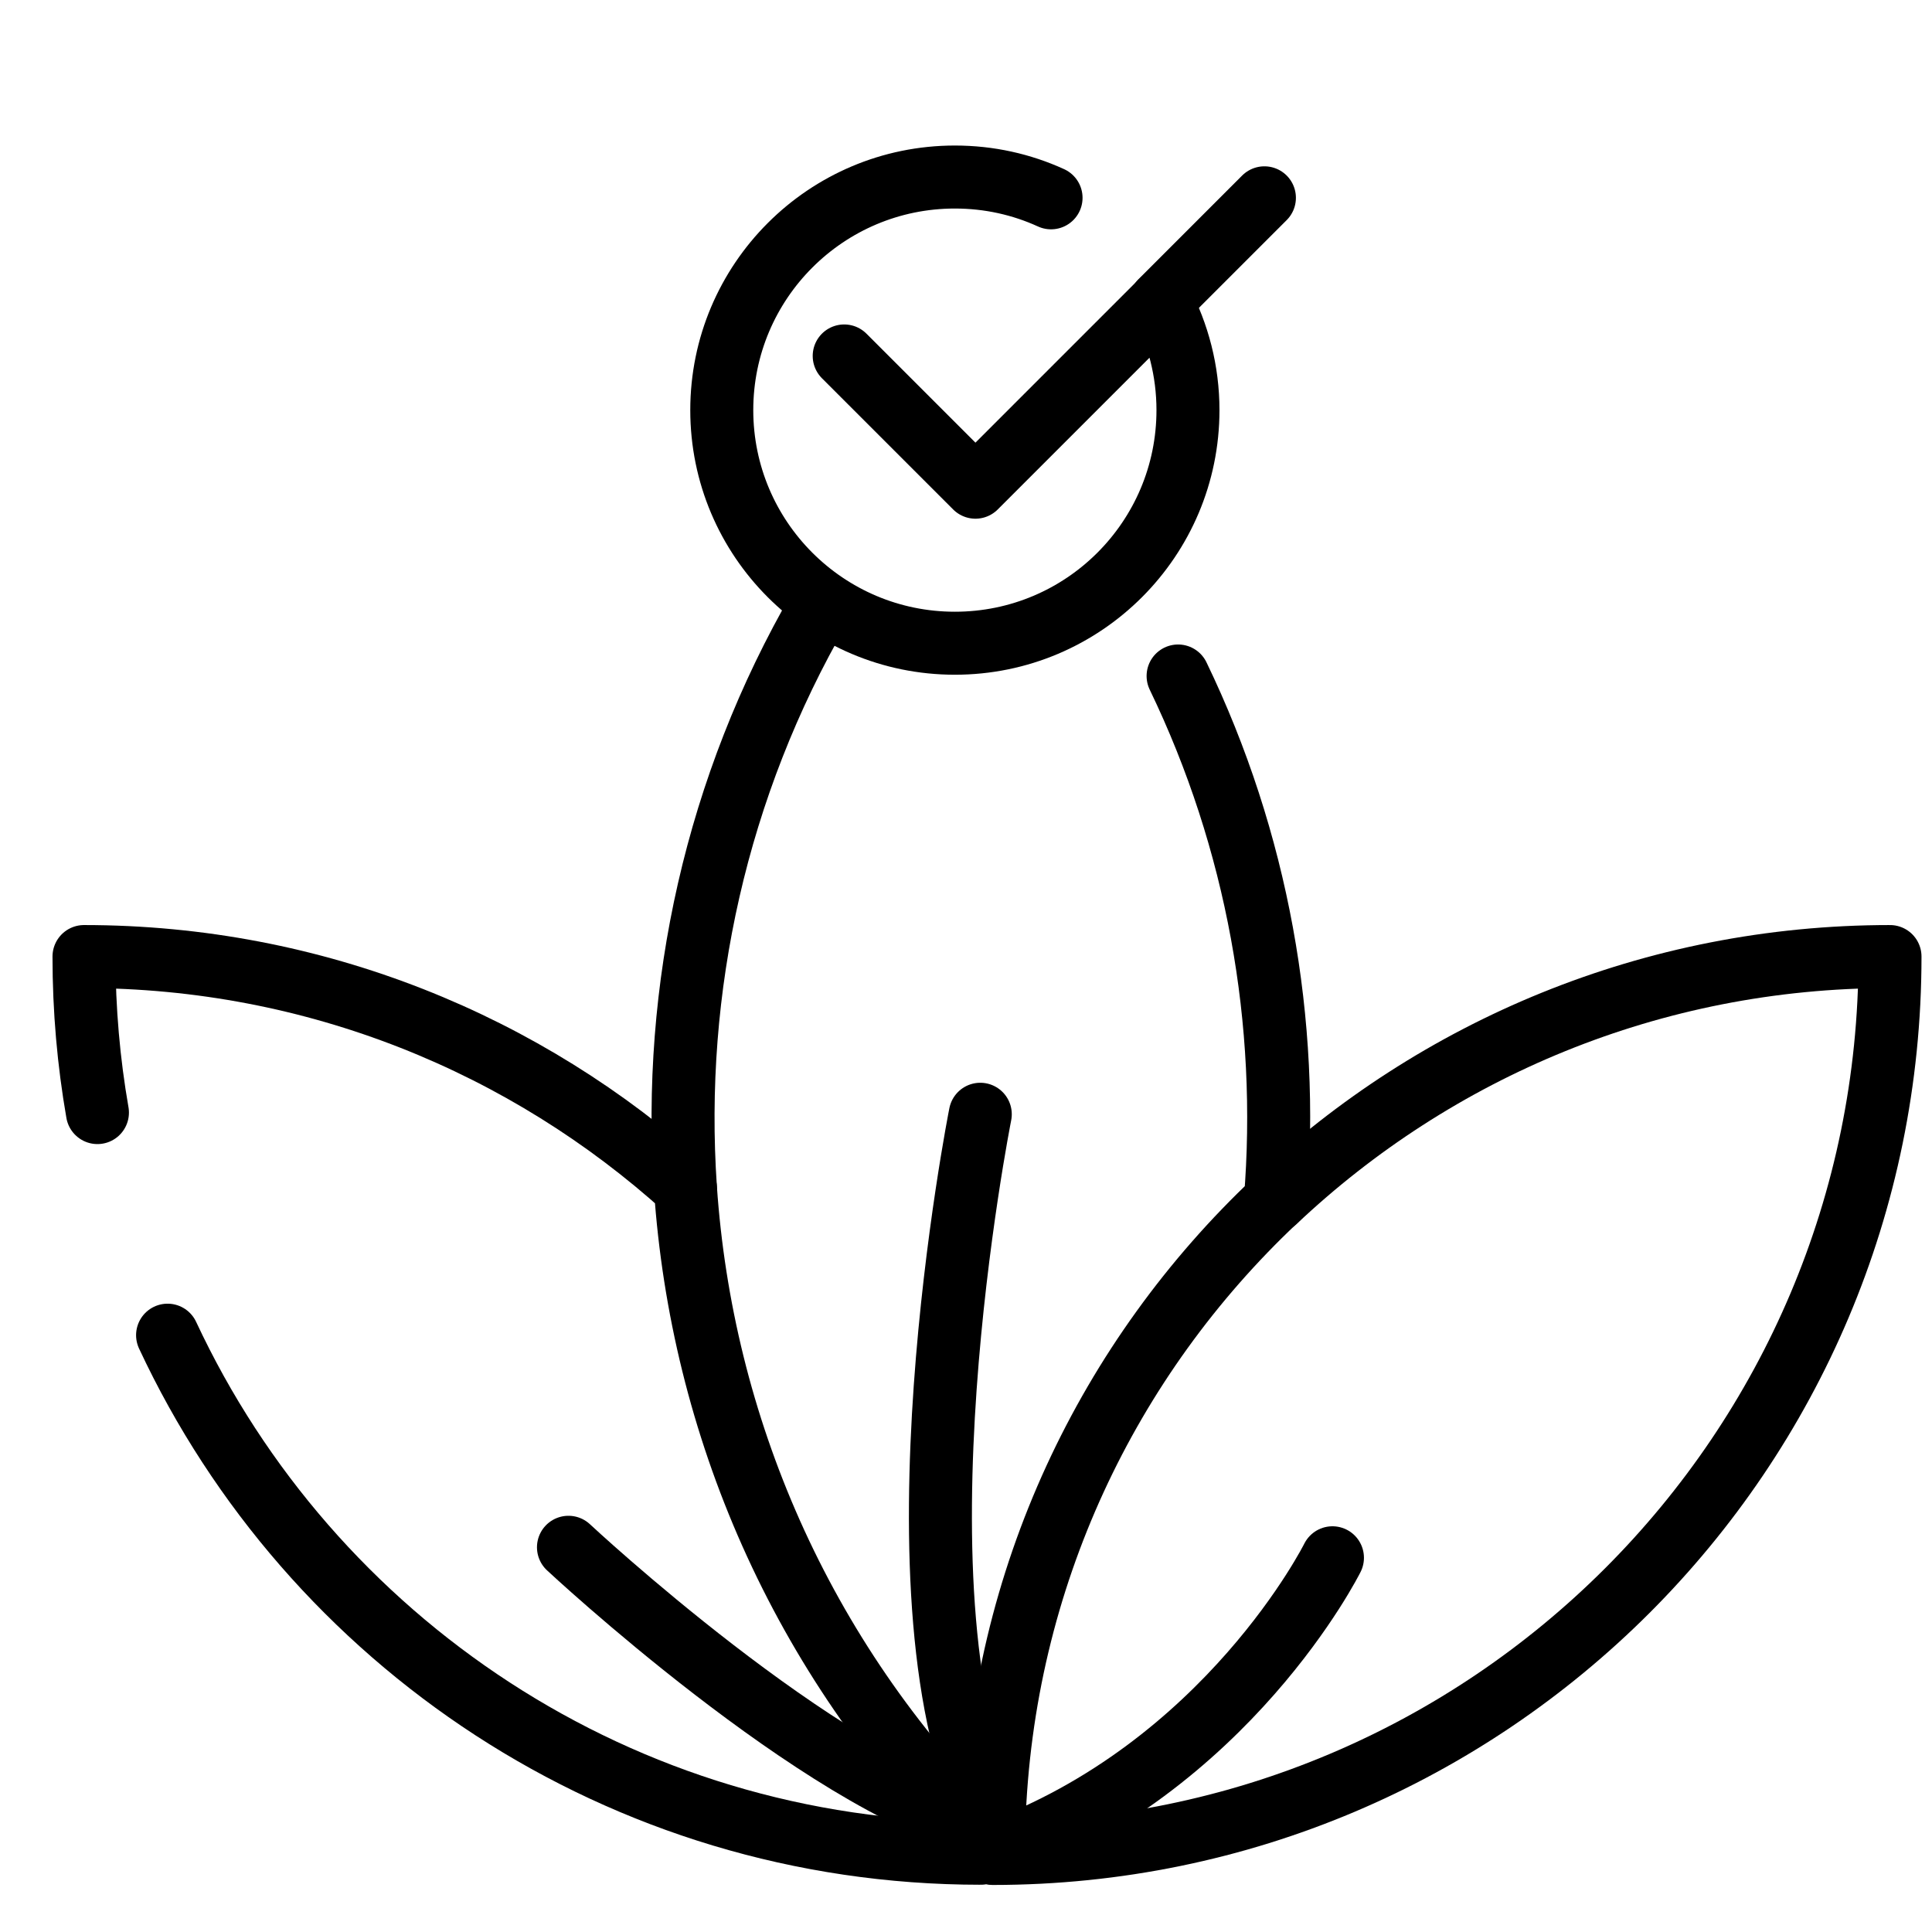
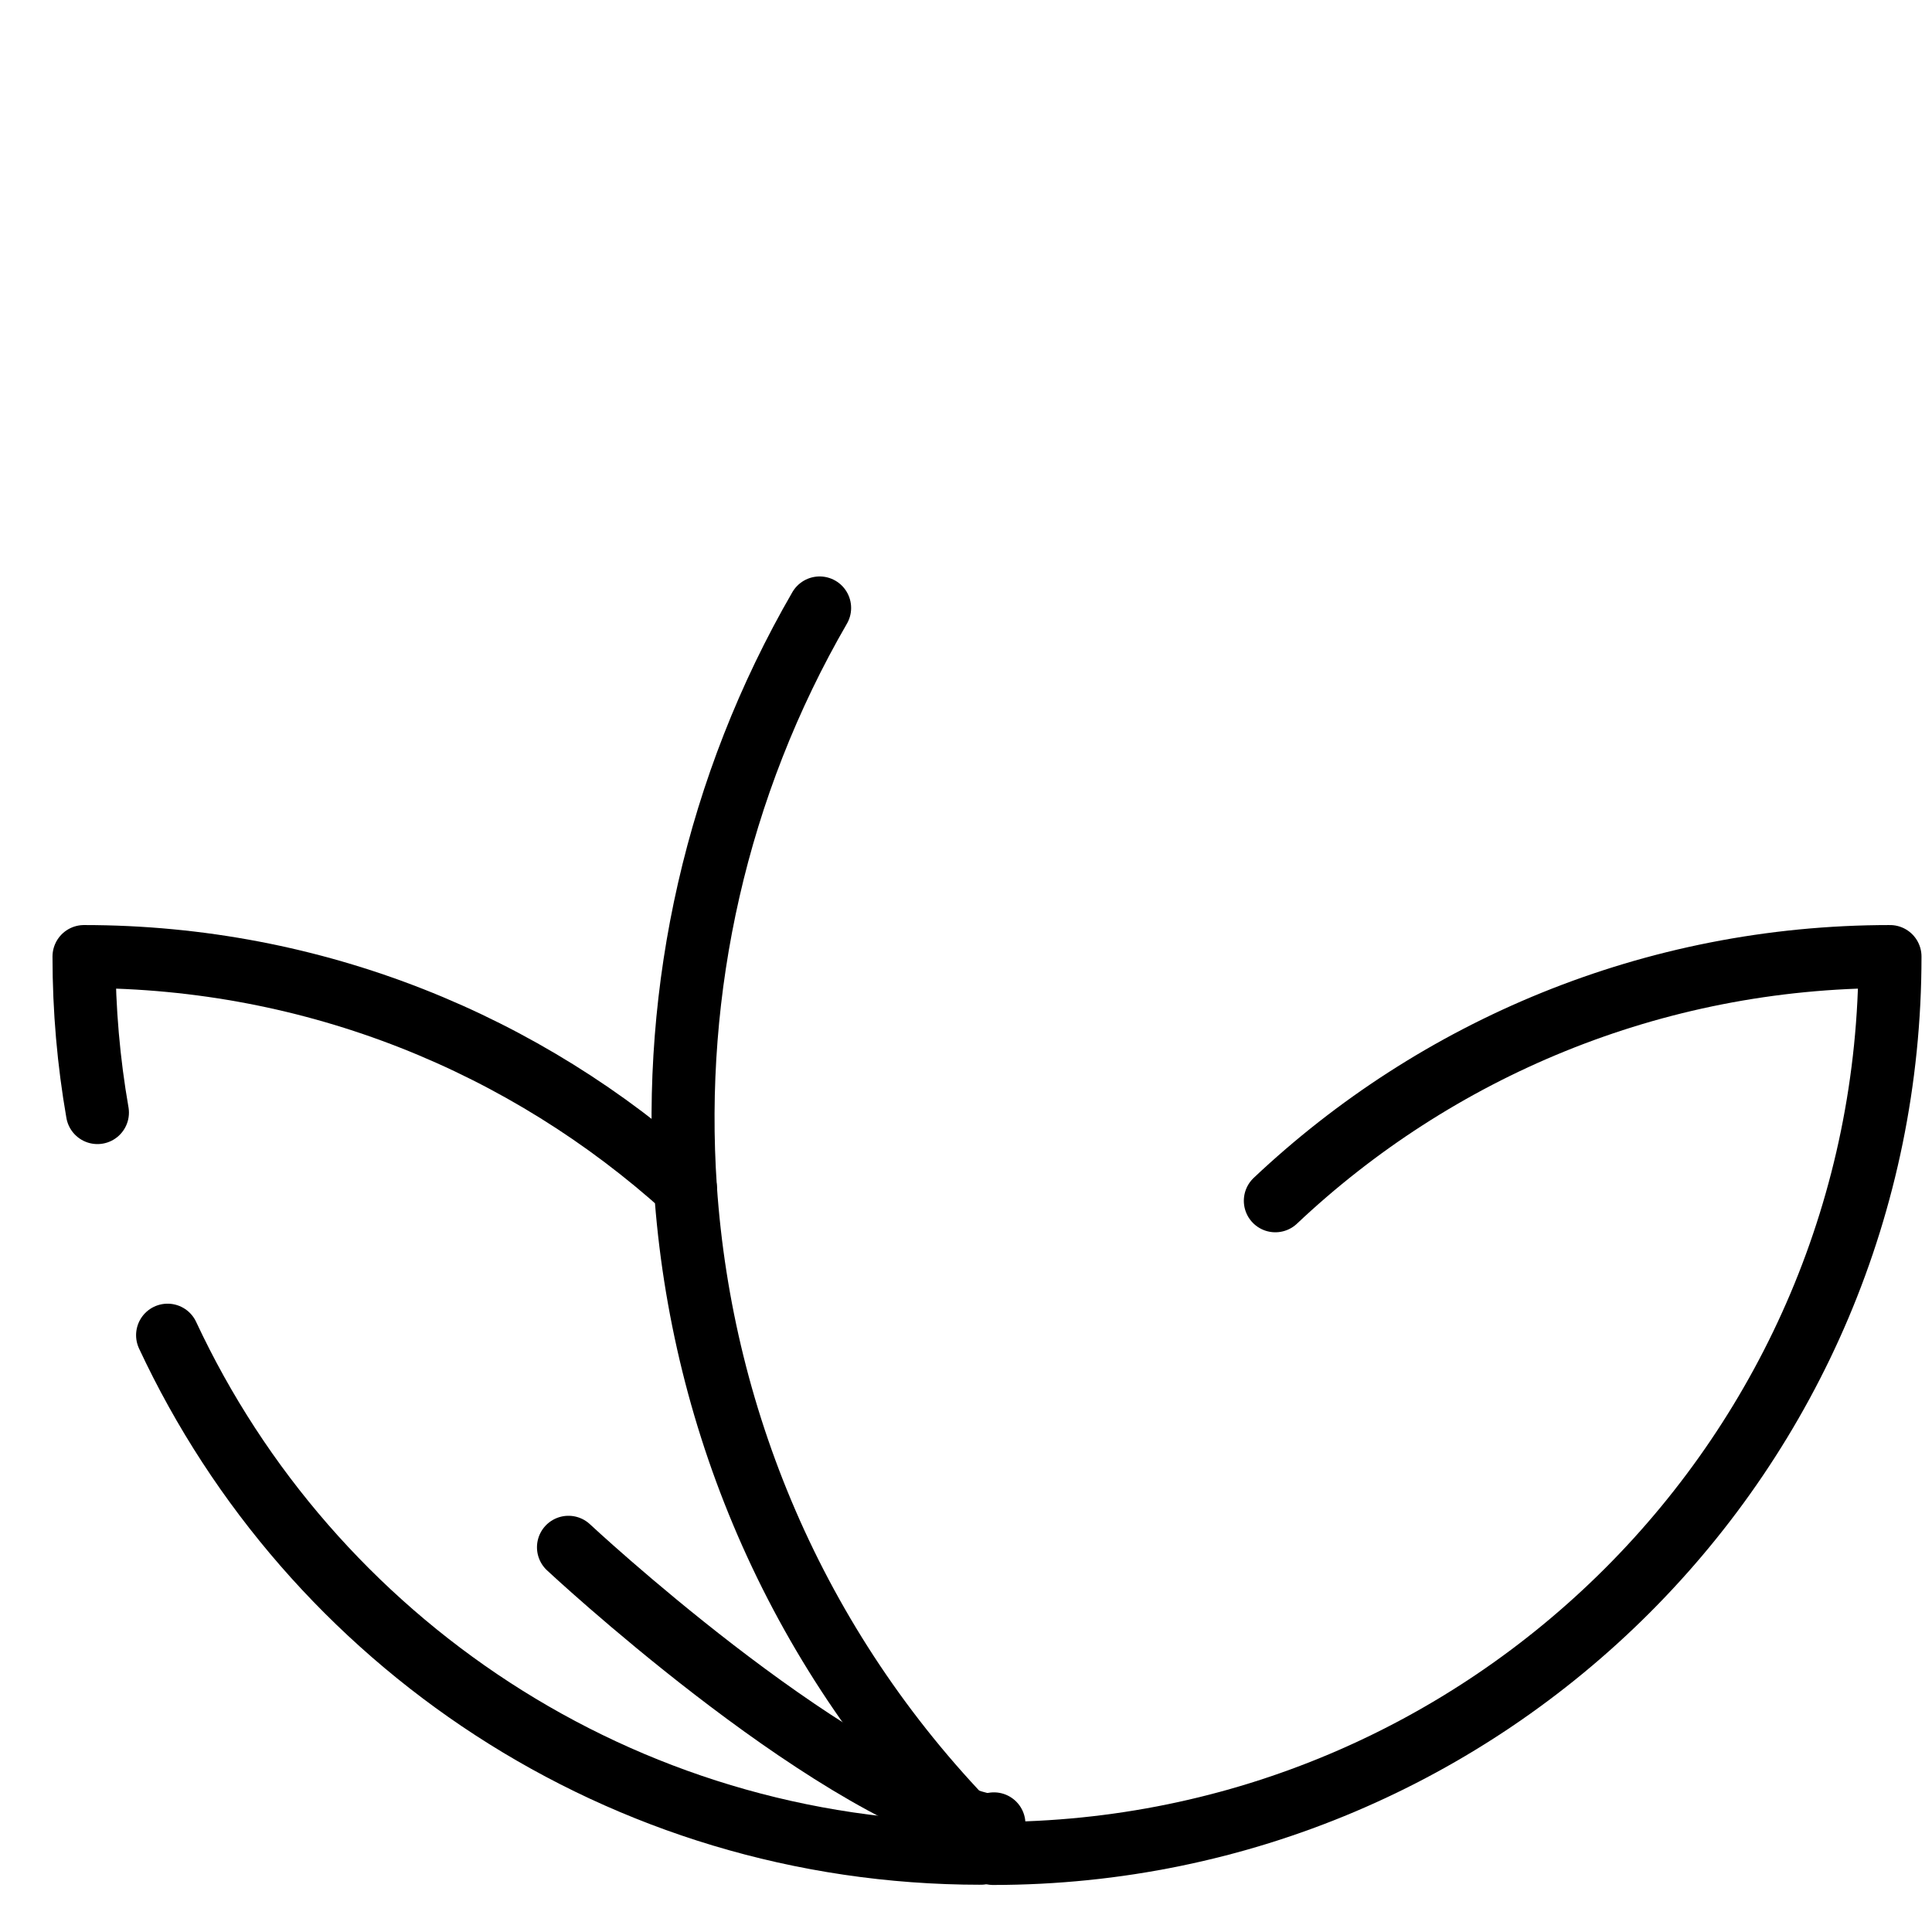
<svg xmlns="http://www.w3.org/2000/svg" version="1.1" id="Vrstva_1" x="0px" y="0px" viewBox="0 0 92 92" style="enable-background:new 0 0 92 92;" xml:space="preserve">
  <style type="text/css">
	.st0{fill:none;stroke:#000000;stroke-width:3;stroke-linecap:round;stroke-linejoin:round;stroke-miterlimit:10;}
</style>
  <path class="st0" d="M7.98,63.58c6.8,14.57,21.58,24.67,38.72,24.67h0v0c0-0.26-0.01-0.51-0.02-0.77  c-8.6-8.61-13.27-19.65-14.04-30.9C25.06,49.73,15.02,45.55,4,45.55h0v0c0,2.54,0.22,5.02,0.64,7.43" />
  <path class="st0" d="M47.33,86.85c-0.02,0.47-0.04,0.94-0.04,1.41v0h0C70.88,88.25,90,69.13,90,45.55v0  c-11.33,0-21.63,4.42-29.27,11.63" />
  <path class="st0" d="M39.03,28.95c-4.91,8.48-7.04,18.13-6.39,27.63" />
-   <path class="st0" d="M46.68,87.48c0.01,0.01,0.01,0.01,0.02,0.02v0l0,0c0.22-0.22,0.42-0.44,0.63-0.66  c0.38-11.69,5.45-22.18,13.4-29.67c0.69-8.5-0.85-17.14-4.63-24.98" />
  <g>
-     <path class="st0" d="M50.05,9.42c-1.4-0.64-2.95-0.99-4.58-0.99c-6.13,0-11.1,4.97-11.1,11.1s4.97,11.1,11.1,11.1   s11.1-4.97,11.1-11.1c0-1.87-0.47-3.63-1.28-5.17l-8.84,8.84l-6.25-6.25" />
-     <line class="st0" x1="55.28" y1="14.35" x2="60.21" y2="9.42" />
-   </g>
-   <path class="st0" d="M47.29,88.25c11.18-4.07,16.16-14.07,16.16-14.07" />
-   <path class="st0" d="M46.68,53.06c0,0-4.67,23.46,0.64,33.78" />
+     </g>
  <path class="st0" d="M27.07,73.68c0,0,11.96,11.17,19.63,13.17" />
</svg>